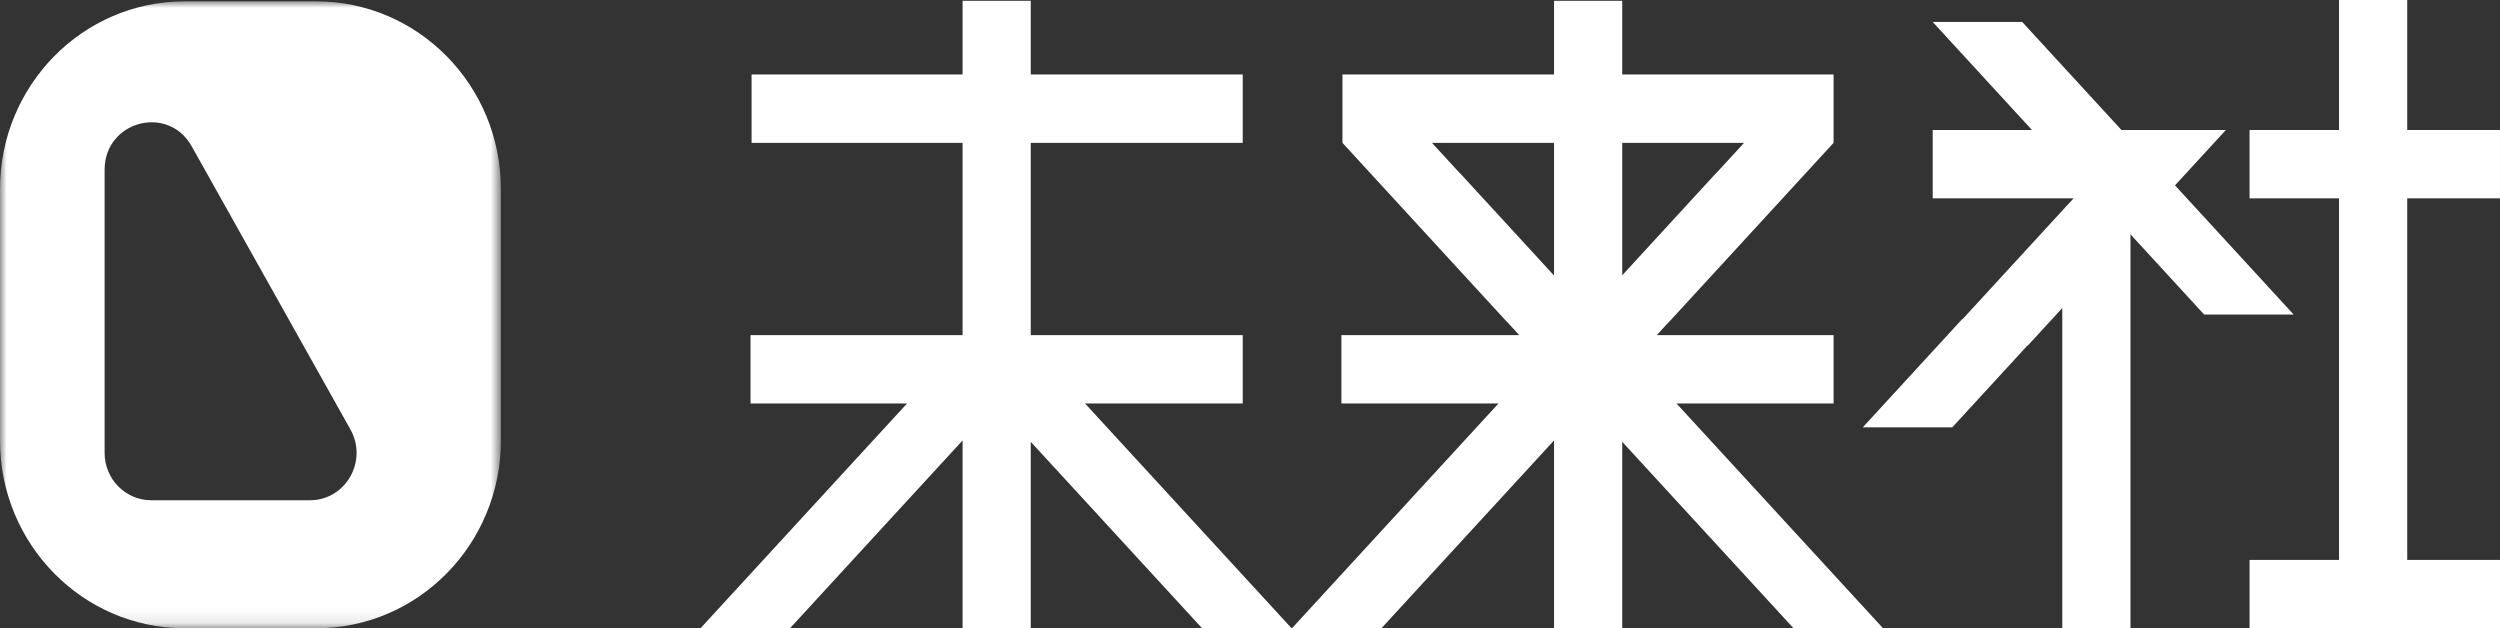
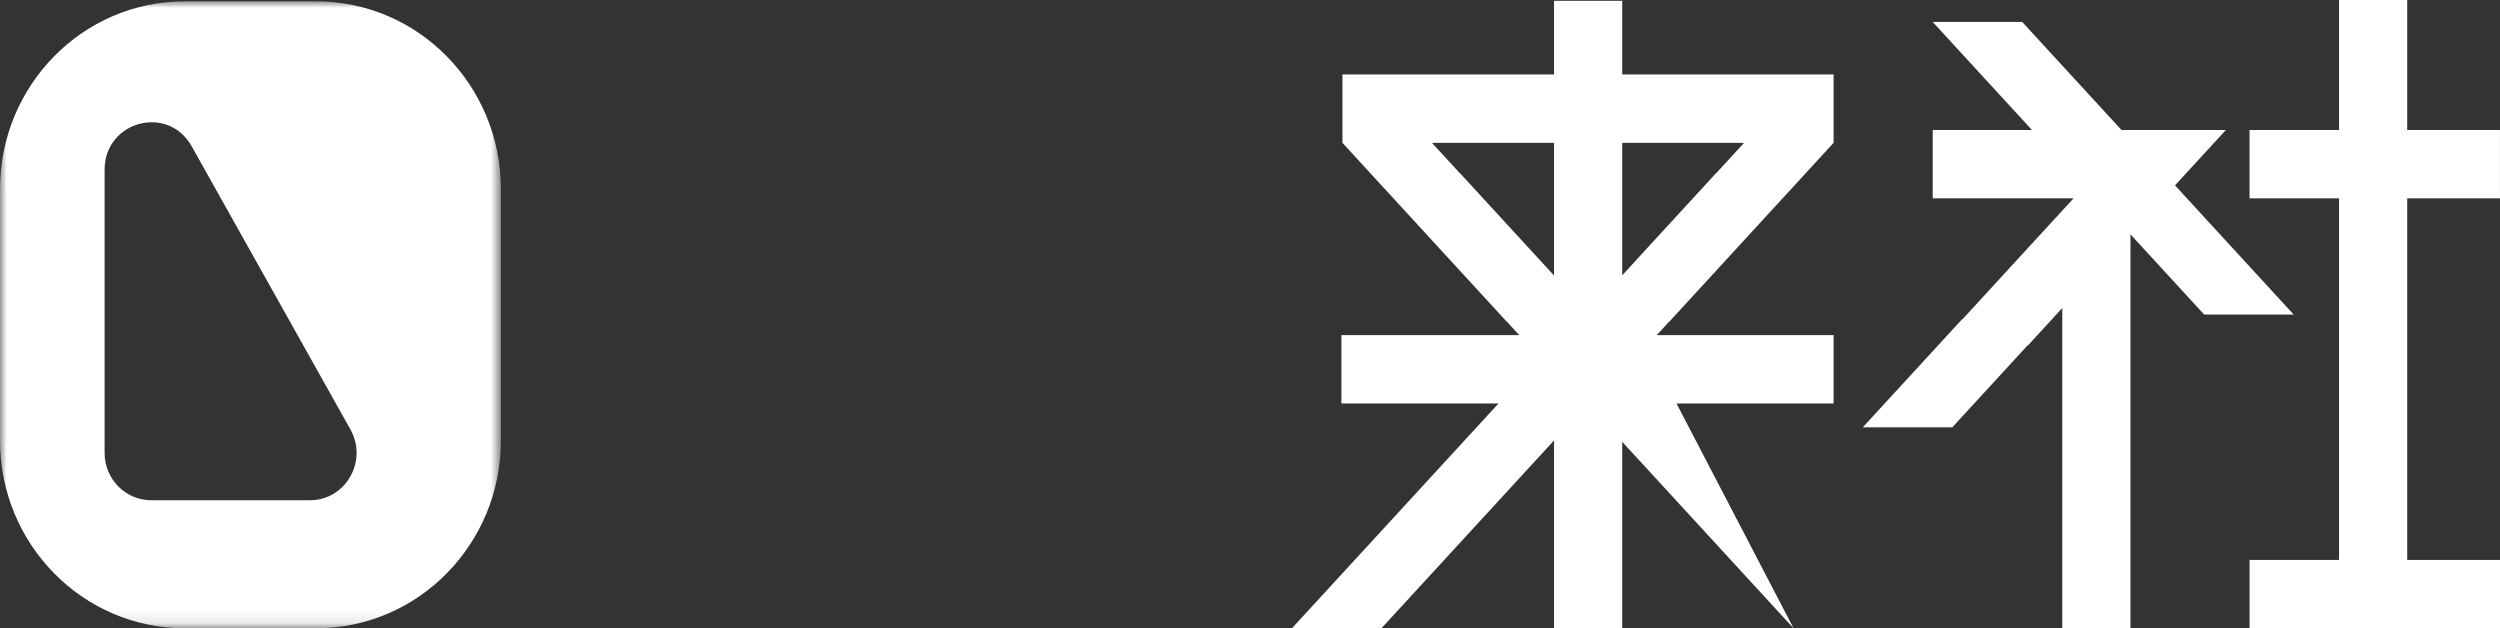
<svg xmlns="http://www.w3.org/2000/svg" xmlns:xlink="http://www.w3.org/1999/xlink" width="191px" height="48px" viewBox="0 0 191 48" version="1.1">
  <rect x="0" y="0" width="191" height="48" fill="#333333" stroke="none" />
  <title>about-weilaishe-logo</title>
  <defs>
    <polygon id="path-1" points="0 0 38.268 0 38.268 47.896 0 47.896" />
  </defs>
  <g id="关于我们" stroke="none" stroke-width="1" fill="none" fill-rule="evenodd">
    <g id="画板" transform="translate(-925, -1586)">
      <g id="Group-17备份" transform="translate(885, 1310)">
        <g id="about-weilaishe-logo" transform="translate(40, 276)">
          <polygon id="Fill-1" fill="#FFFFFF" points="147.659 1.677 155.241 9.931 147.659 9.931 147.659 15.153 158.423 15.153 157.921 15.699 157.918 15.699 149.941 24.383 149.909 24.383 142.316 32.649 149.153 32.649 154.911 26.382 154.942 26.382 157.558 23.534 157.558 48 162.767 48 162.767 17.901 168.4 24.033 175.237 24.033 166.17 14.162 170.057 9.931 165.521 9.931 163.22 9.931 162.079 9.931 154.496 1.677" />
          <polygon id="Fill-2" fill="#FFFFFF" points="178.703 0 178.703 9.931 171.866 9.931 171.866 15.153 178.703 15.153 178.703 42.778 171.868 42.778 171.868 48 191 48 191 42.778 183.912 42.778 183.912 15.153 190.998 15.153 190.998 9.931 183.912 9.931 183.912 0" />
-           <path d="M118.729,0.06 L118.729,5.691 L102.563,5.691 L102.563,10.913 L115.114,24.575 L115.128,24.575 L116.073,25.604 L102.483,25.604 L102.483,30.826 L114.485,30.826 L98.704,48 L105.541,48 L118.729,33.648 L118.729,48 L123.938,48 L123.938,33.755 L137.028,48 L143.865,48 L128.084,30.826 L140.086,30.826 L140.086,25.604 L126.576,25.604 L127.521,24.575 L127.535,24.575 L140.086,10.913 L140.086,5.691 L123.938,5.691 L123.938,0.06 L118.729,0.06 Z M123.938,10.913 L133.248,10.913 L131.123,13.227 L131.109,13.227 L123.938,21.032 L123.938,10.913 Z M109.4,10.913 L118.729,10.913 L118.729,21.051 L111.54,13.227 L111.526,13.227 L109.4,10.913 Z" id="Fill-3" fill="#FFFFFF" />
-           <polygon id="Fill-4" fill="#FFFFFF" points="73.542 0.06 73.542 5.691 57.421 5.691 57.421 10.913 73.542 10.913 73.542 25.604 57.341 25.604 57.341 30.826 69.298 30.826 53.517 48 60.354 48 73.542 33.648 73.542 48 78.75 48 78.75 33.755 91.841 48 98.678 48 82.897 30.826 94.944 30.826 94.944 25.604 78.75 25.604 78.75 10.913 94.944 10.913 94.944 5.691 78.75 5.691 78.75 0.06" />
+           <path d="M118.729,0.06 L118.729,5.691 L102.563,5.691 L102.563,10.913 L115.114,24.575 L115.128,24.575 L116.073,25.604 L102.483,25.604 L102.483,30.826 L114.485,30.826 L98.704,48 L105.541,48 L118.729,33.648 L118.729,48 L123.938,48 L123.938,33.755 L137.028,48 L128.084,30.826 L140.086,30.826 L140.086,25.604 L126.576,25.604 L127.521,24.575 L127.535,24.575 L140.086,10.913 L140.086,5.691 L123.938,5.691 L123.938,0.06 L118.729,0.06 Z M123.938,10.913 L133.248,10.913 L131.123,13.227 L131.109,13.227 L123.938,21.032 L123.938,10.913 Z M109.4,10.913 L118.729,10.913 L118.729,21.051 L111.54,13.227 L111.526,13.227 L109.4,10.913 Z" id="Fill-3" fill="#FFFFFF" />
          <g id="编组" transform="translate(0, 0.104)">
            <mask id="mask-2" fill="white">
              <use xlink:href="#path-1" />
            </mask>
            <g id="Clip-6" />
            <path d="M23.68,38.115 L11.552,38.115 C9.586,38.115 7.992,36.495 7.992,34.497 L7.992,12.863 C7.992,9.15 12.835,7.845 14.644,11.071 L26.772,32.704 C28.124,35.117 26.411,38.115 23.68,38.115 M24.16,0 L14.108,0 C6.317,0 -0,6.423 -0,14.347 L-0,33.549 C-0,41.473 6.317,47.896 14.108,47.896 L24.16,47.896 C31.952,47.896 38.268,41.473 38.268,33.549 L38.268,14.347 C38.268,6.423 31.952,0 24.16,0" id="Fill-5" fill="#FFFFFF" mask="url(#mask-2)" />
          </g>
        </g>
      </g>
    </g>
  </g>
</svg>